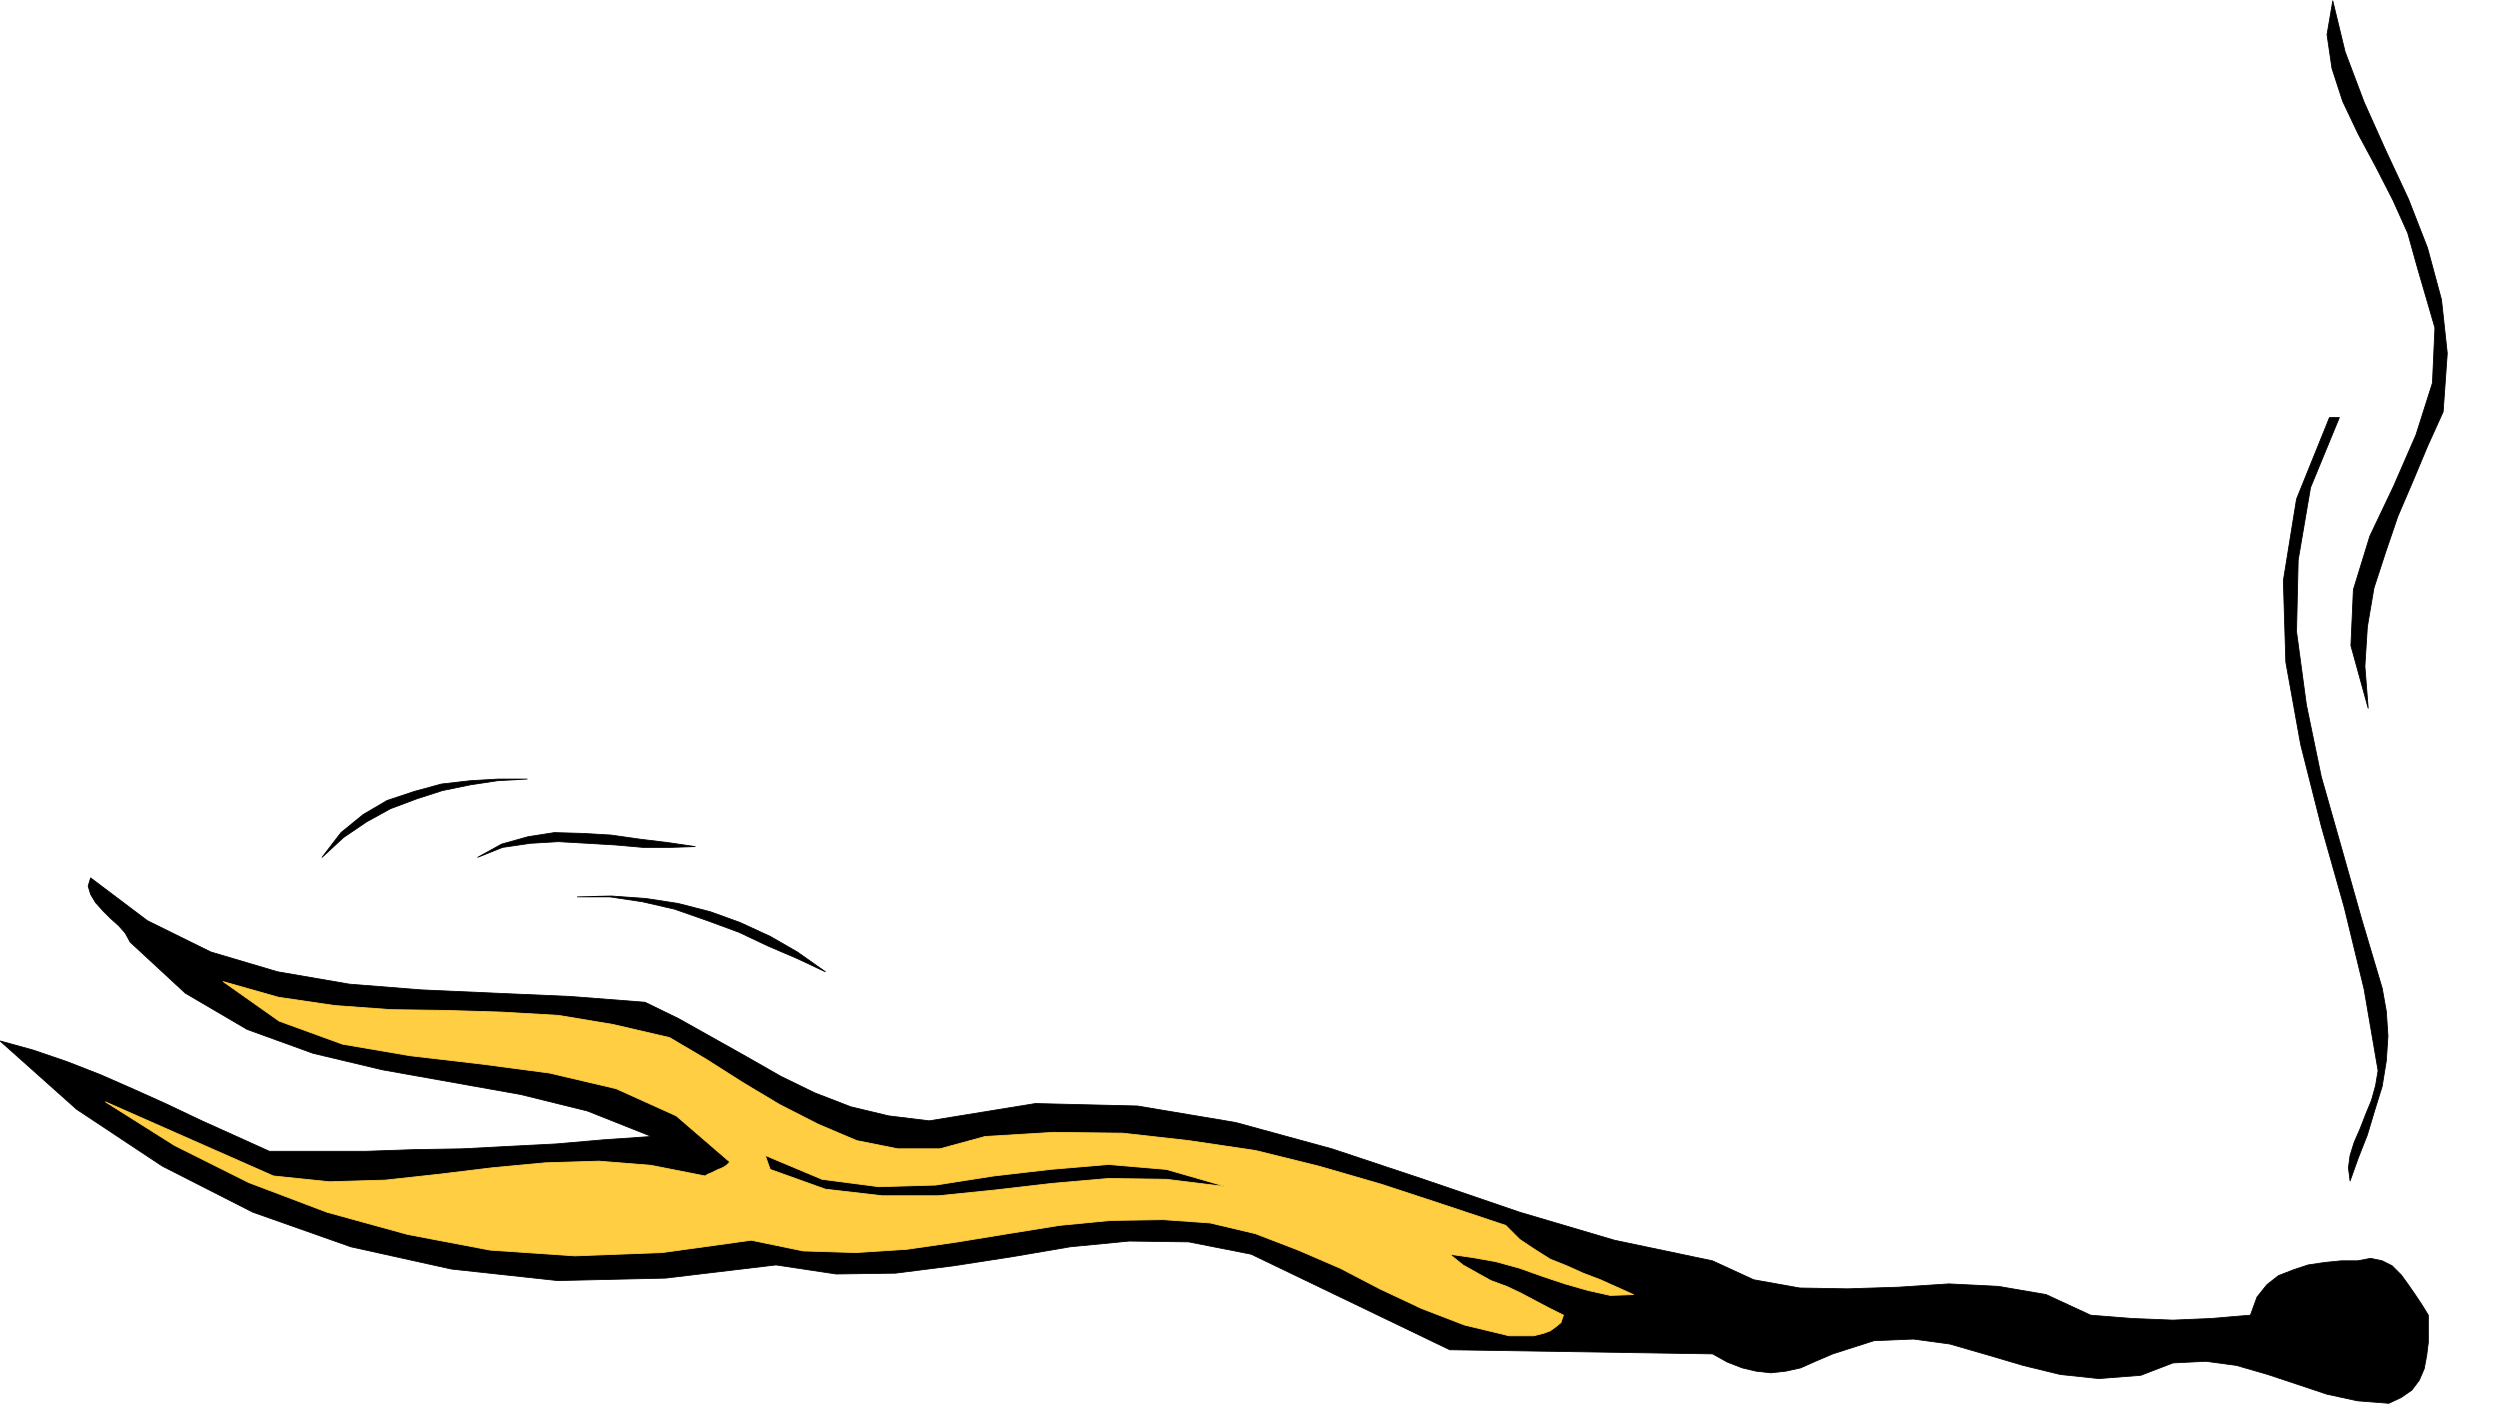
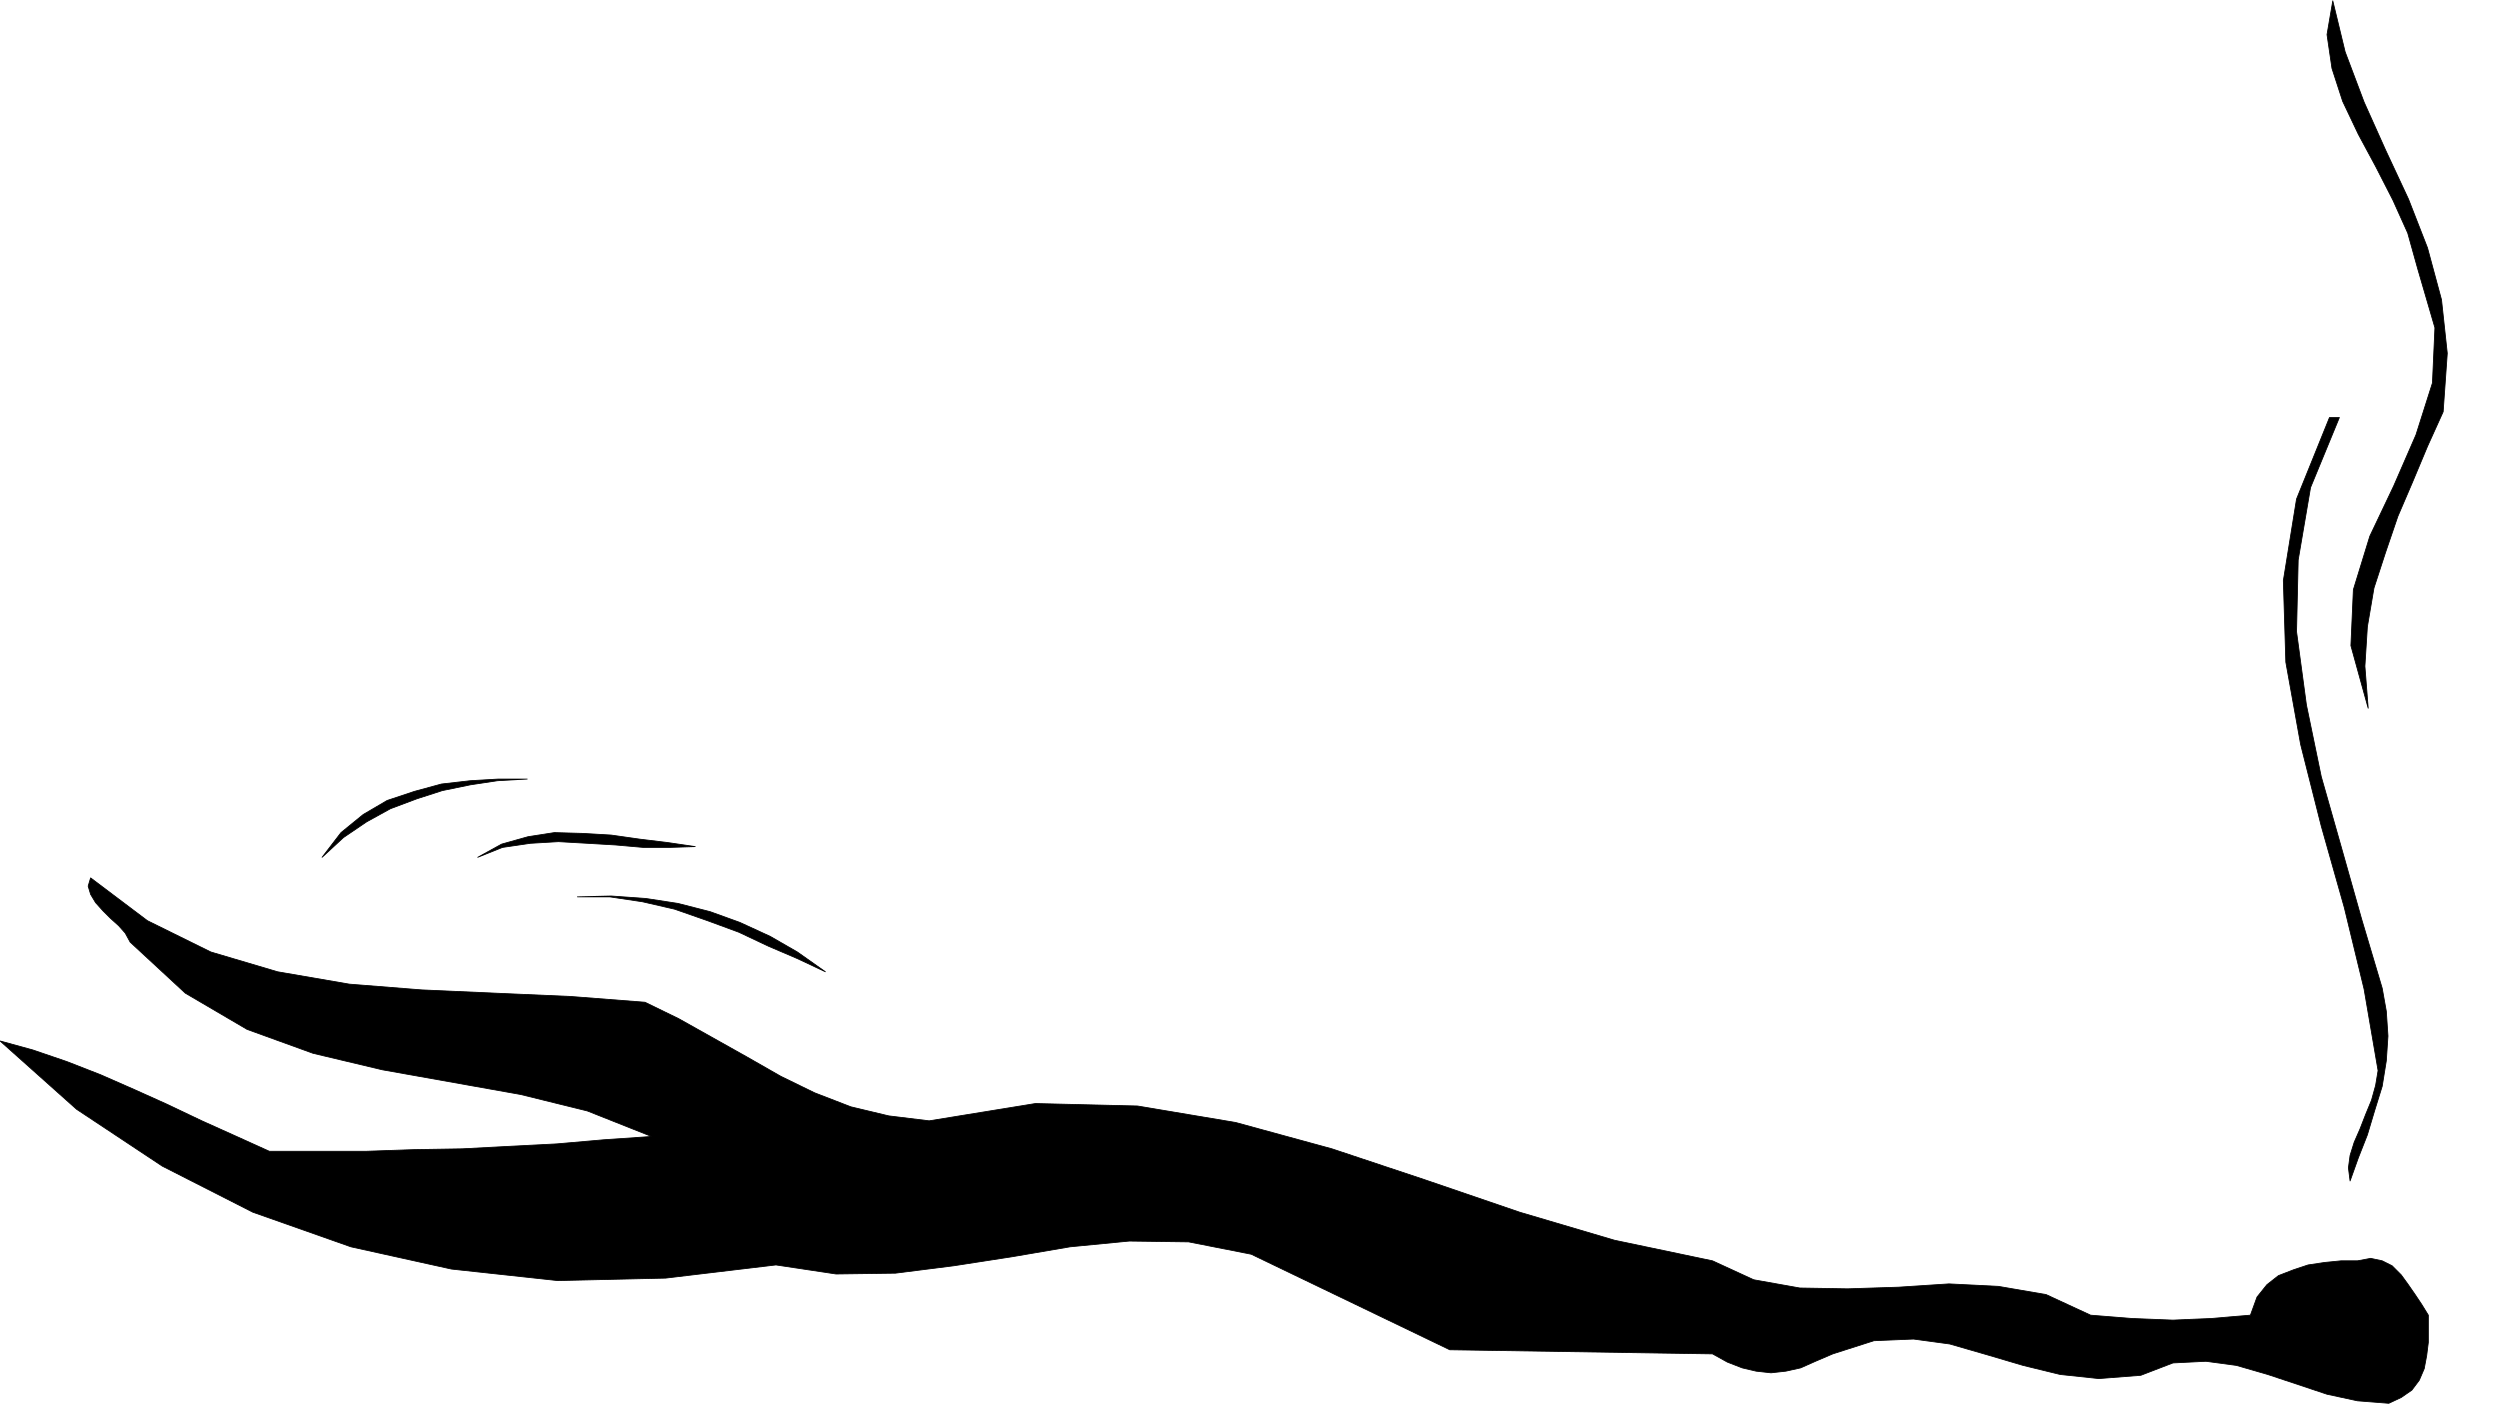
<svg xmlns="http://www.w3.org/2000/svg" fill-rule="evenodd" height="276.594" preserveAspectRatio="none" stroke-linecap="round" viewBox="0 0 3035 1712" width="490.455">
  <style>.brush0{fill:#fff}</style>
  <path d="m783 1217 41 20 41 23 41 23 42 24 41 20 44 17 46 11 49 6 129-21 124 3 119 20 117 32 114 38 114 39 115 34 119 25 50 23 56 10 58 1 62-2 61-4 60 3 58 10 54 25 25 2 25 2 25 1 25 1 23-1 24-1 23-2 24-2 8-22 12-15 14-11 18-7 18-6 20-3 20-2h20l16-3 14 3 12 6 11 11 8 11 9 13 8 12 8 13v33l-2 16-3 16-6 14-9 12-13 9-15 7-38-3-37-8-36-12-36-12-38-11-37-5-40 2-39 15-51 4-47-5-45-11-44-13-45-13-44-6-48 2-50 16-21 9-18 8-18 4-18 2-18-2-17-4-18-7-18-10-319-5-241-116-76-15-72-1-72 7-70 12-71 11-71 9-72 1-73-11-134 16-131 3-129-14-122-27-119-42-110-56-104-69-93-83 40 11 41 14 41 16 41 18 40 18 42 20 40 18 42 19h117l58-2 59-1 57-3 58-3 57-5 58-4-78-31-81-20-84-15-84-15-84-20-80-29-75-44-67-62-6-11-8-9-10-9-9-9-9-10-6-10-3-10 3-10 69 52 77 38 81 24 87 15 88 7 90 4 91 4 90 7zm2183-717-19 42-18 43-18 42-15 44-14 43-8 47-3 48 4 51-21-76 3-68 20-65 29-61 27-62 20-63 3-67-21-72-12-43-18-40-21-41-21-39-19-40-13-40-6-41 7-41 15 62 23 61 26 58 28 60 23 59 17 63 7 65-5 71zm-126 7-35 85-15 88-2 87 12 89 18 87 25 88 24 85 25 84 5 28 2 30-2 30-5 31-9 29-9 30-11 28-10 28-2-16 2-15 5-16 7-16 7-18 7-17 5-18 3-18-17-99-24-99-28-99-25-99-18-100-3-99 16-99 40-99h12zm-1838 673-34-16-35-15-36-17-38-14-40-14-39-9-40-6h-39l41-1 42 3 39 6 39 10 36 13 37 17 33 19 34 24zm-158-152-31 1h-32l-34-3-34-2-35-2-34 2-34 5-30 12 29-16 32-9 32-5 35 1 34 2 35 5 33 4 34 5zm-204-82-36 2-33 5-34 7-31 10-32 12-29 16-28 19-26 24 23-30 27-22 29-17 33-11 33-9 35-4 34-2h35z" style="fill:#000;stroke:#000;stroke-width:1;stroke-linejoin:round" />
-   <path d="M813 1260h0l44 26 44 28 45 27 47 24 47 20 50 10h51l55-15 83-5 84 1 80 9 81 12 77 19 76 22 76 25 75 25 17 17 18 12 19 12 20 8 20 9 21 8 20 9 20 9-28 1-27-6-28-8-27-9-28-10-29-8-28-5-28-4 16 13 16 9 18 10 19 7 17 8 17 9 17 9 18 9-3 9-6 5-7 5-8 3-12 3h-30l-54-13-52-20-51-24-48-25-51-22-52-20-55-13-57-4-64 1-62 6-62 10-61 10-62 9-62 4-64-2-63-13-108 15-106 4-103-7-100-19-98-27-95-36-90-45-84-53 204 90 68 7 68-2 64-7 66-8 64-6 65-2 63 5 66 13 3-2 5-2 4-2 4-2 3-1 4-2 3-2 4-4-65-56-73-33-81-19-83-11-86-10-82-14-77-28-68-48 67 19 68 10 68 5 68 1 67 2 69 4 66 11 69 16zm676 181-73-9-70-1-69 6-69 8-69 7h-68l-69-8-67-24-6-17 69 29 69 9 69-2 70-11 69-8 71-6 70 6 73 21z" style="stroke:#ffce42;stroke-width:1;stroke-linejoin:round;fill:#ffce42" />
</svg>